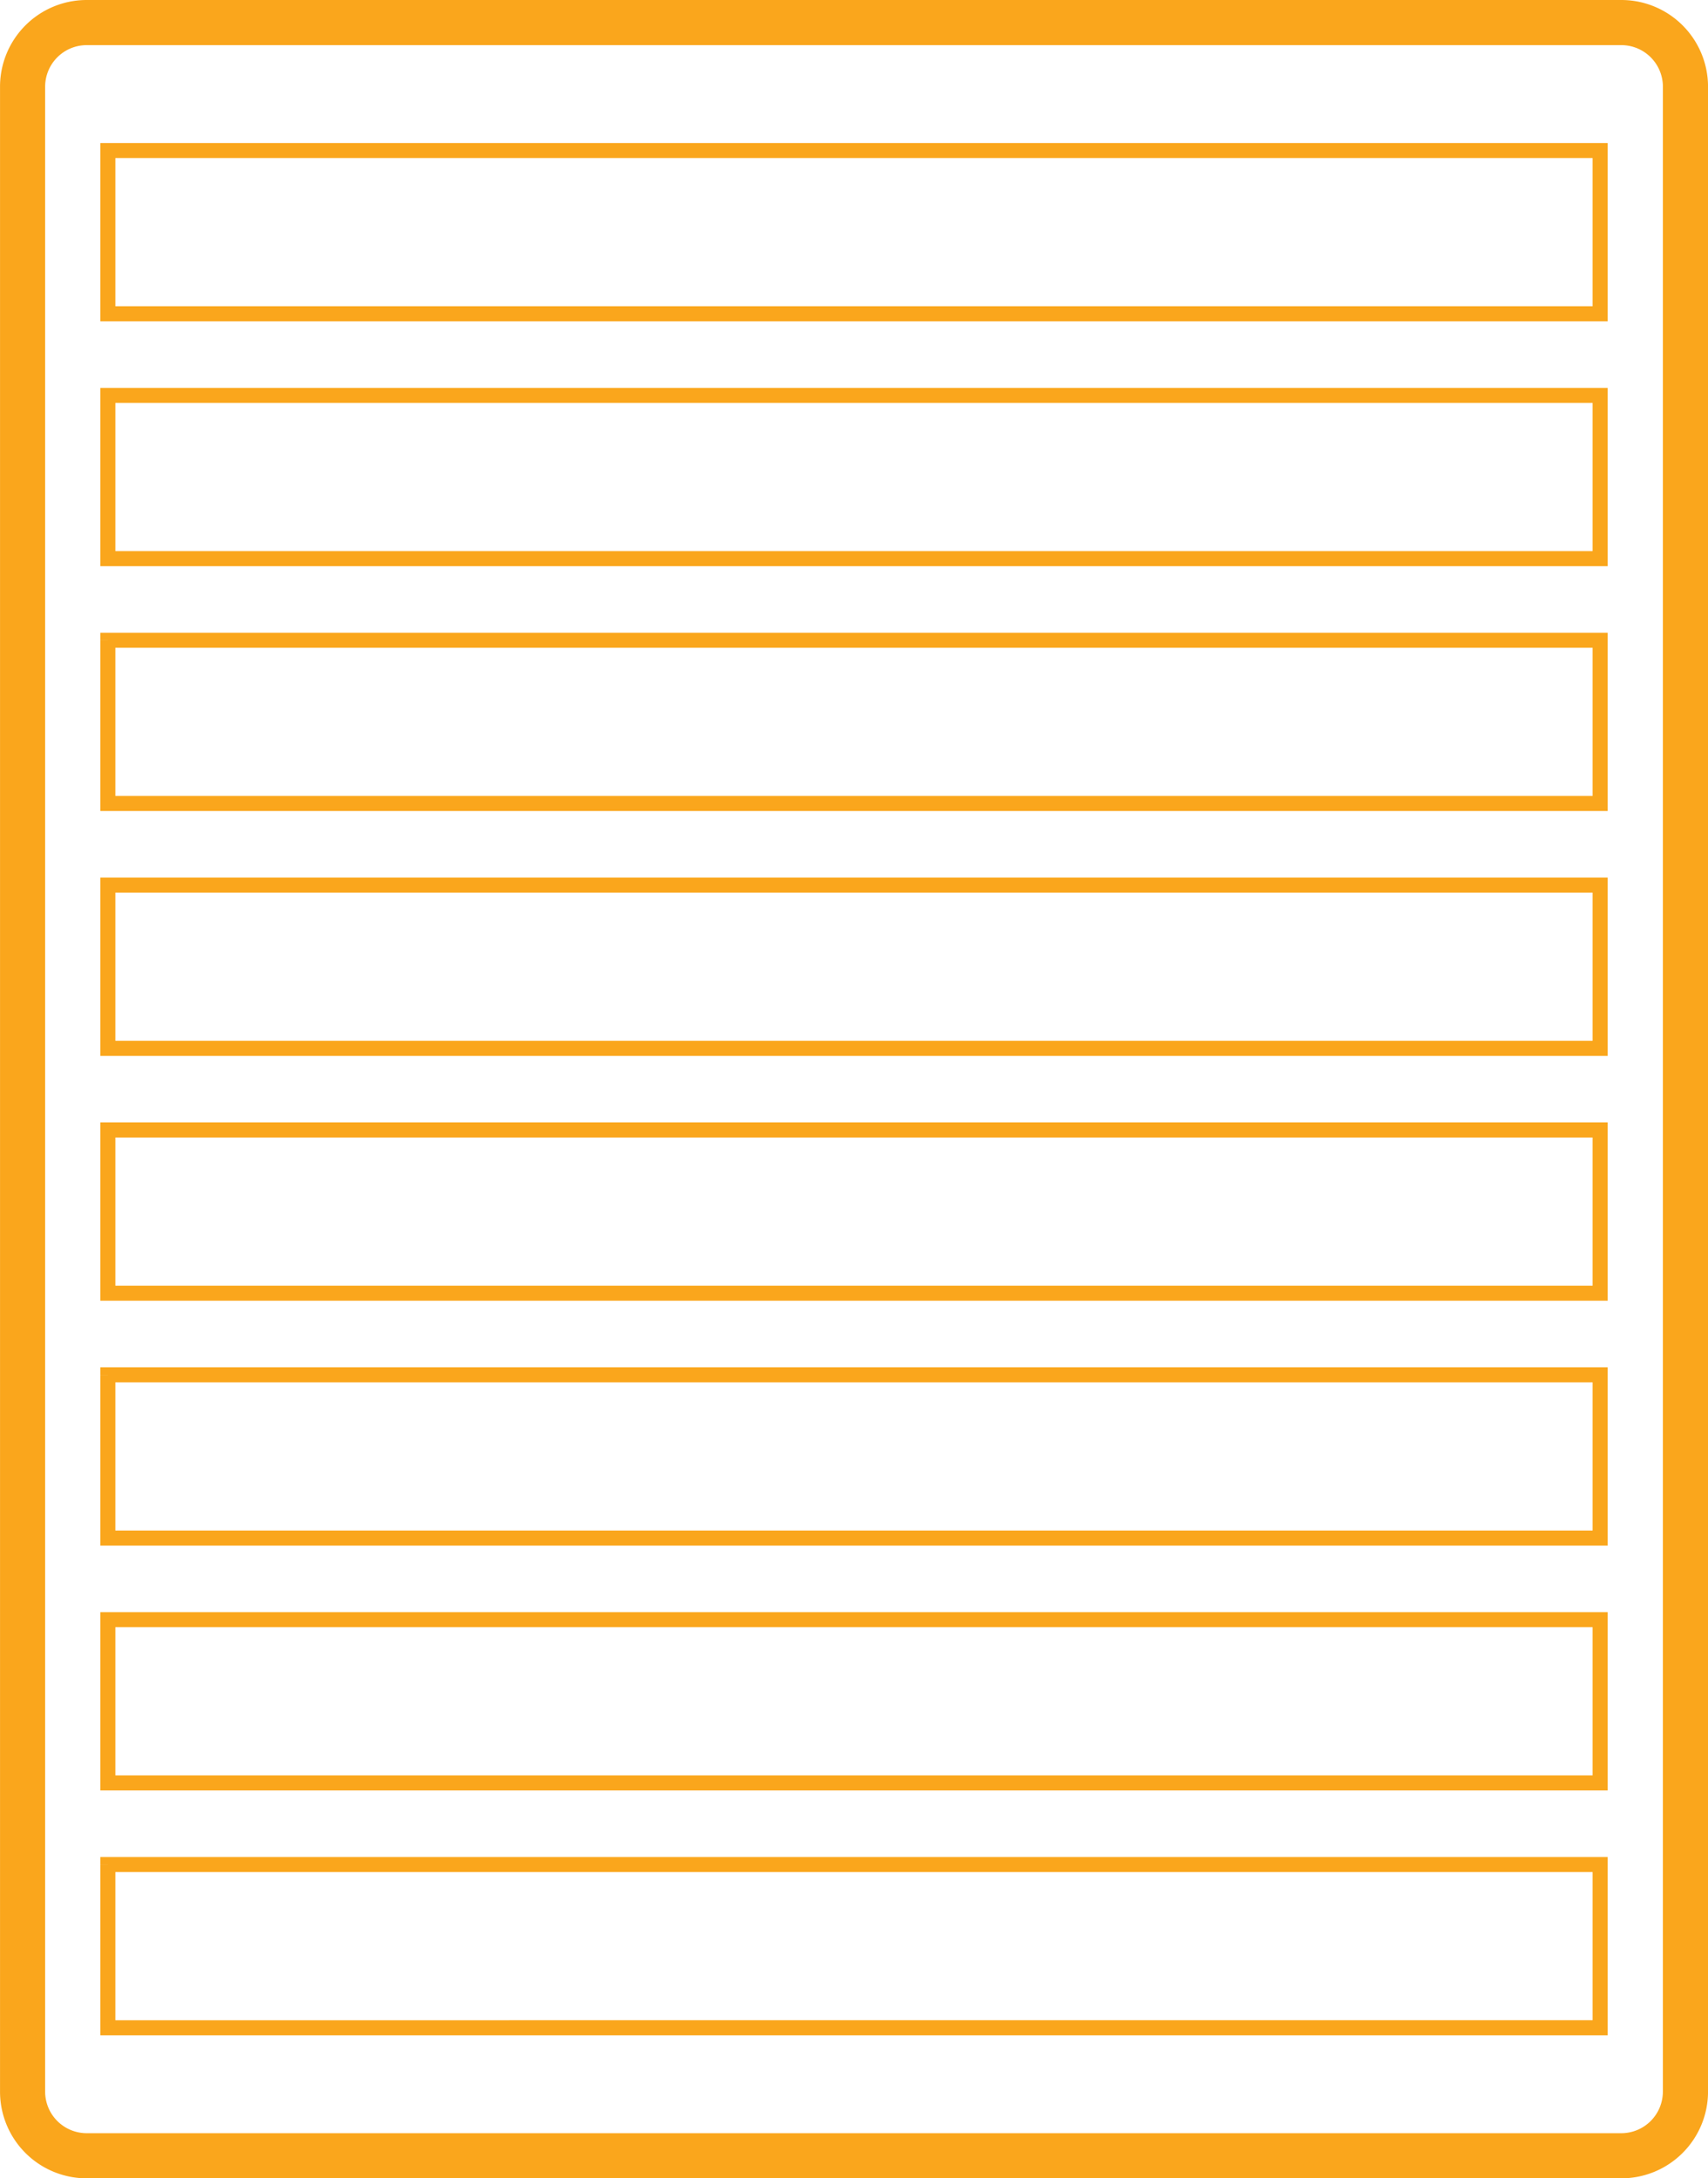
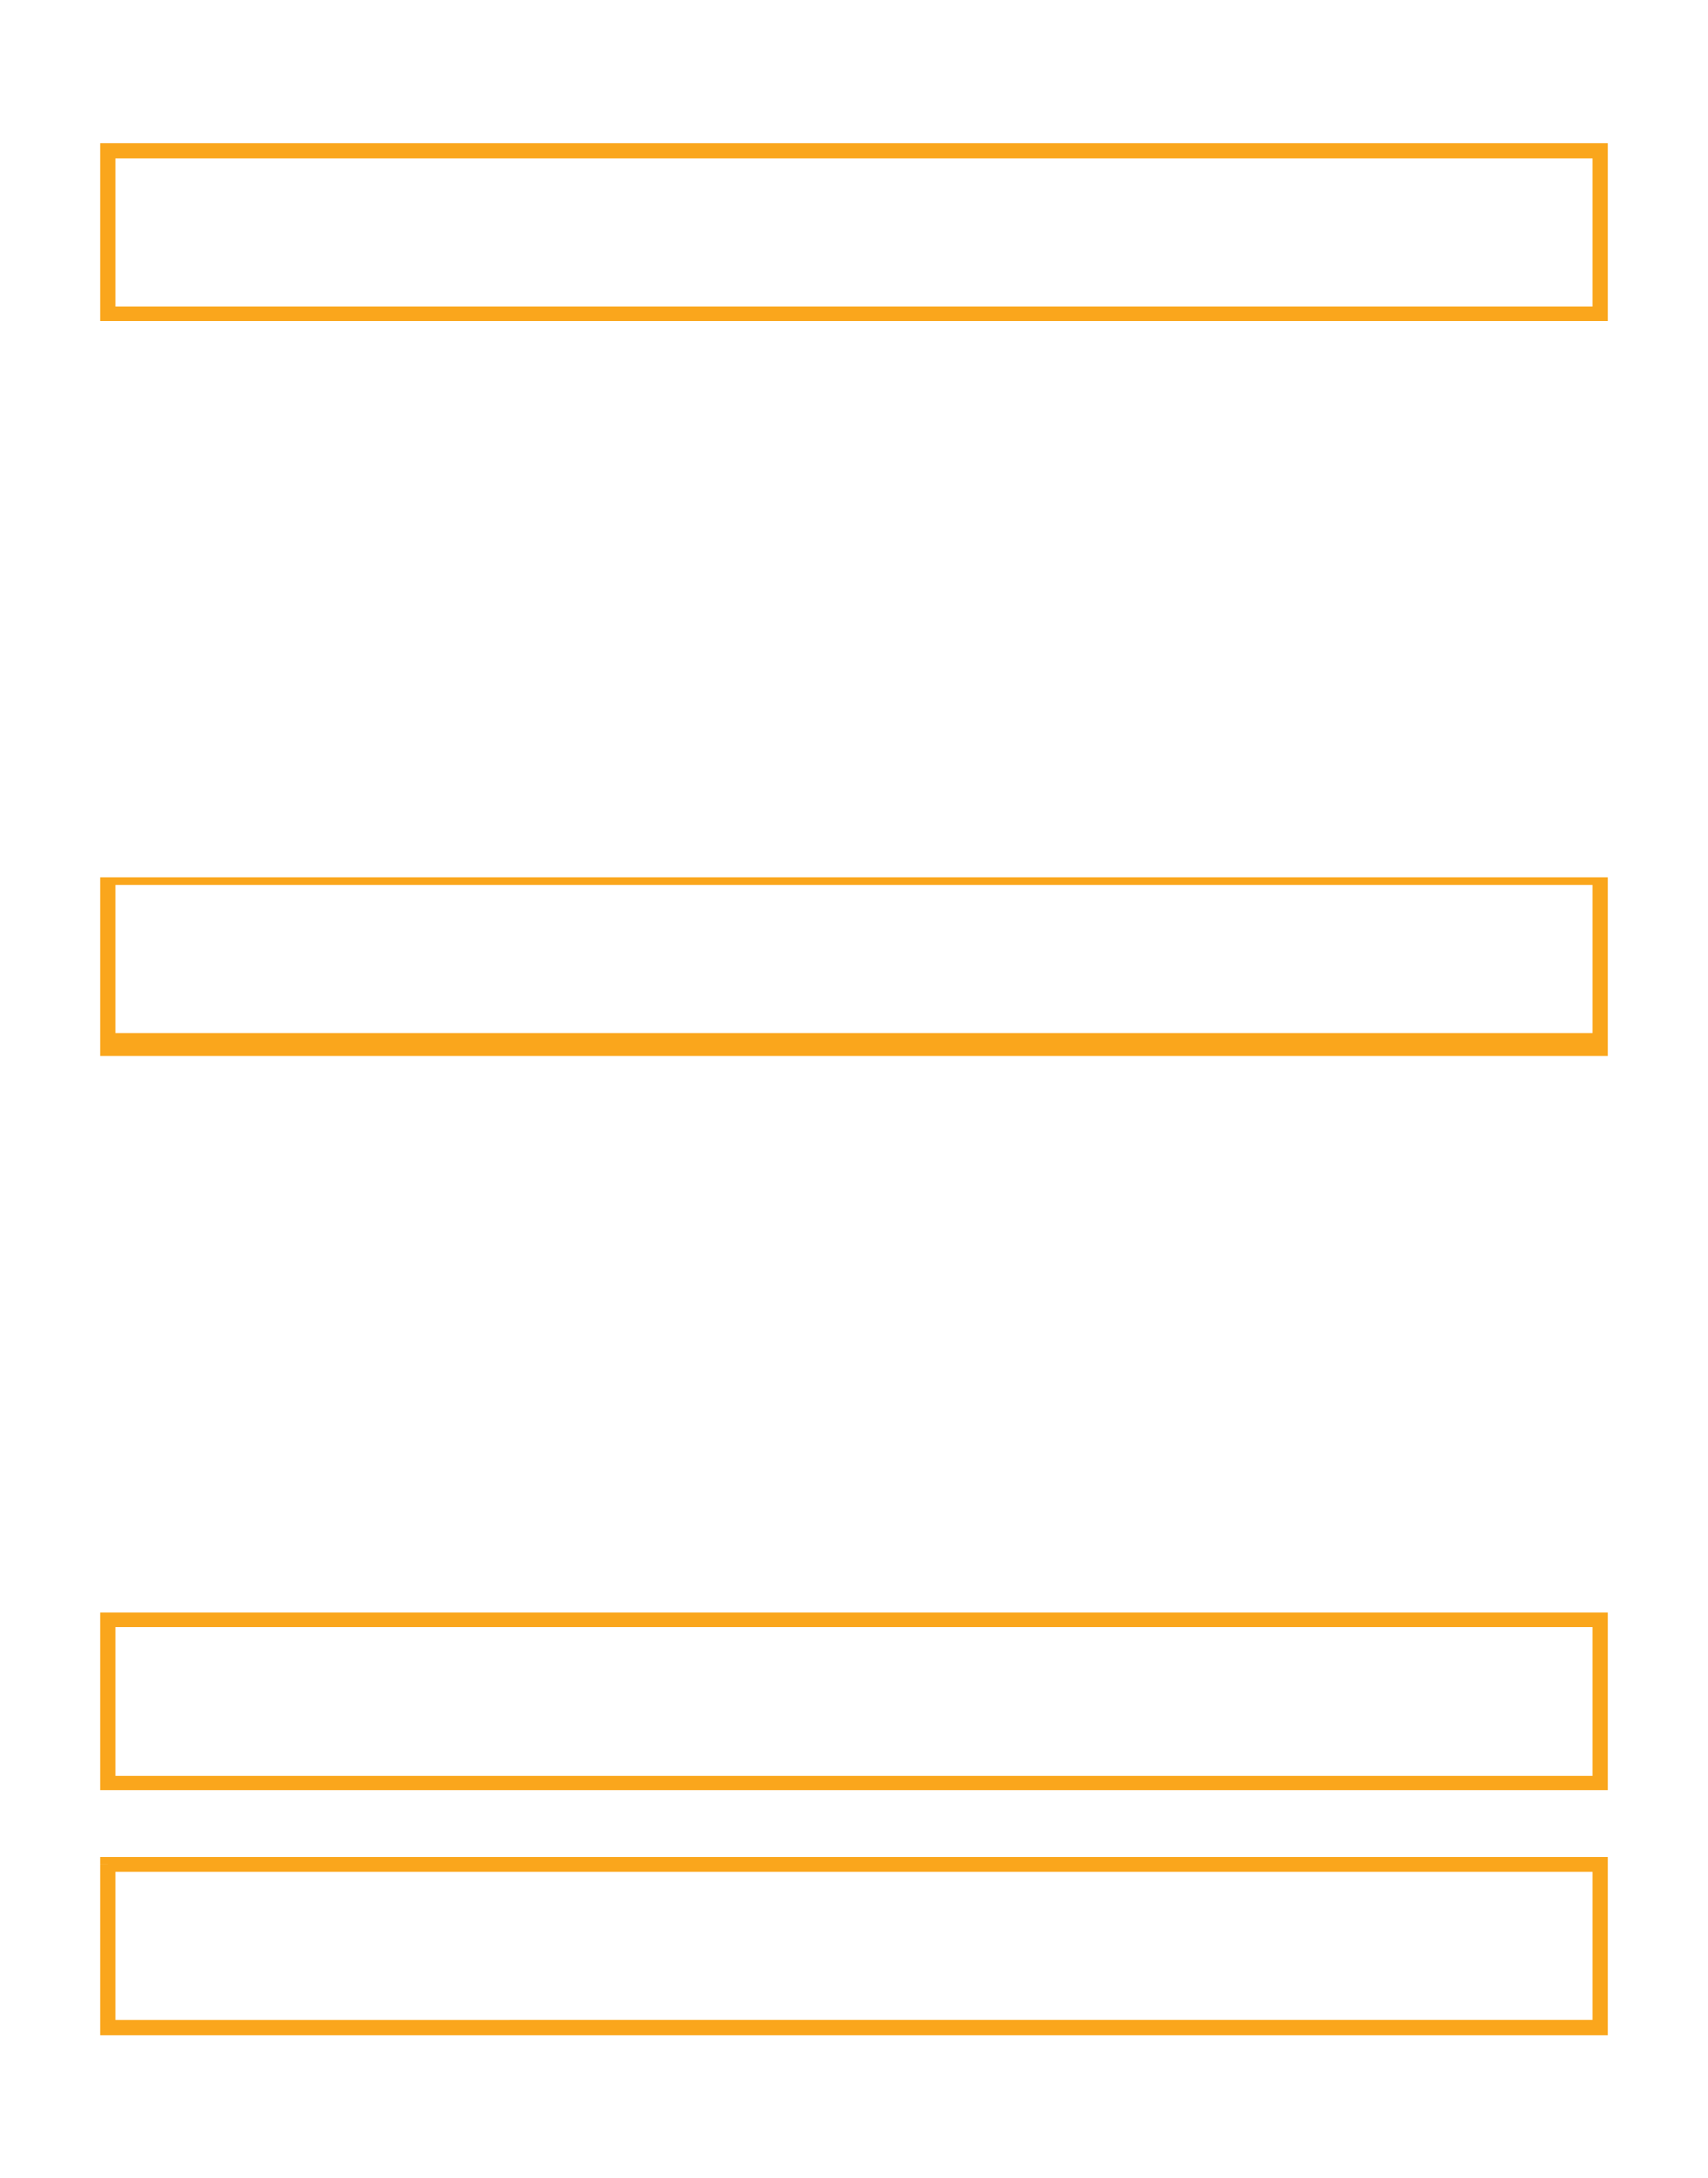
<svg xmlns="http://www.w3.org/2000/svg" id="orange" width="116.66" height="148.694" viewBox="0 0 116.66 148.694">
-   <path id="Trazado_114" data-name="Trazado 114" d="M1019.608,415.423h-1.542a2.839,2.839,0,0,1-2.828,2.828H910.4a2.839,2.839,0,0,1-2.828-2.828V278.547a2.839,2.839,0,0,1,2.828-2.828h104.84a2.839,2.839,0,0,1,2.828,2.828V415.423h3.083V278.547a5.921,5.921,0,0,0-5.911-5.909H910.4a5.918,5.918,0,0,0-5.909,5.909V415.423a5.917,5.917,0,0,0,5.909,5.909h104.84a5.921,5.921,0,0,0,5.911-5.909Z" transform="translate(-904.489 -272.638)" fill="#faa61c" />
-   <path id="Trazado_115" data-name="Trazado 115" d="M908.167,316.257h-.513v11.657H1010.61V315.744H907.654v.513h.513v.513h101.415v10.116H908.68V316.257h-.513v0Z" transform="translate(-900.802 -222.411)" fill="#faa61c" />
-   <path id="Trazado_116" data-name="Trazado 116" d="M908.167,308.538h-.513v11.655H1010.61V308.025H907.654v.513h.513v.513h101.415v10.116H908.68V308.538h-.513v0Z" transform="translate(-900.802 -231.406)" fill="#faa61c" />
-   <path id="Trazado_117" data-name="Trazado 117" d="M908.167,300.818h-.513v11.657H1010.61V300.305H907.654v.513h.513v.513h101.415v10.116H908.68V300.818h-.513v0Z" transform="translate(-900.802 -240.4)" fill="#faa61c" />
-   <path id="Trazado_118" data-name="Trazado 118" d="M908.167,293.1h-.513v11.655H1010.61V292.586H907.654v.513h.513v.513h101.415v10.116H908.68V293.1h-.513v0Z" transform="translate(-900.802 -249.395)" fill="#faa61c" />
-   <path id="Trazado_119" data-name="Trazado 119" d="M908.167,285.38h-.513v11.657H1010.61V284.867H907.654v.513h.513v.513h101.415v10.116H908.68V285.38h-.513v0Z" transform="translate(-900.802 -258.389)" fill="#faa61c" />
+   <path id="Trazado_117" data-name="Trazado 117" d="M908.167,300.818h-.513v11.657H1010.61V300.305H907.654v.513h.513h101.415v10.116H908.68V300.818h-.513v0Z" transform="translate(-900.802 -240.4)" fill="#faa61c" />
  <path id="Trazado_120" data-name="Trazado 120" d="M908.167,277.66h-.513v11.657H1010.61V277.147H907.654v.513h.513v.513h101.415v10.116H908.68V277.66h-.513v0Z" transform="translate(-900.802 -267.384)" fill="#faa61c" />
  <path id="Trazado_121" data-name="Trazado 121" d="M908.167,323.977h-.513v11.657H1010.61V323.464H907.654v.513h.513v.513h101.415v10.116H908.68V323.977h-.513v0Z" transform="translate(-900.802 -213.417)" fill="#faa61c" />
  <path id="Trazado_122" data-name="Trazado 122" d="M908.167,331.7h-.513v11.657H1010.61V331.183H907.654v.513h.513v.513h101.415v10.116H908.68V331.7h-.513v0Z" transform="translate(-900.802 -204.422)" fill="#faa61c" />
</svg>